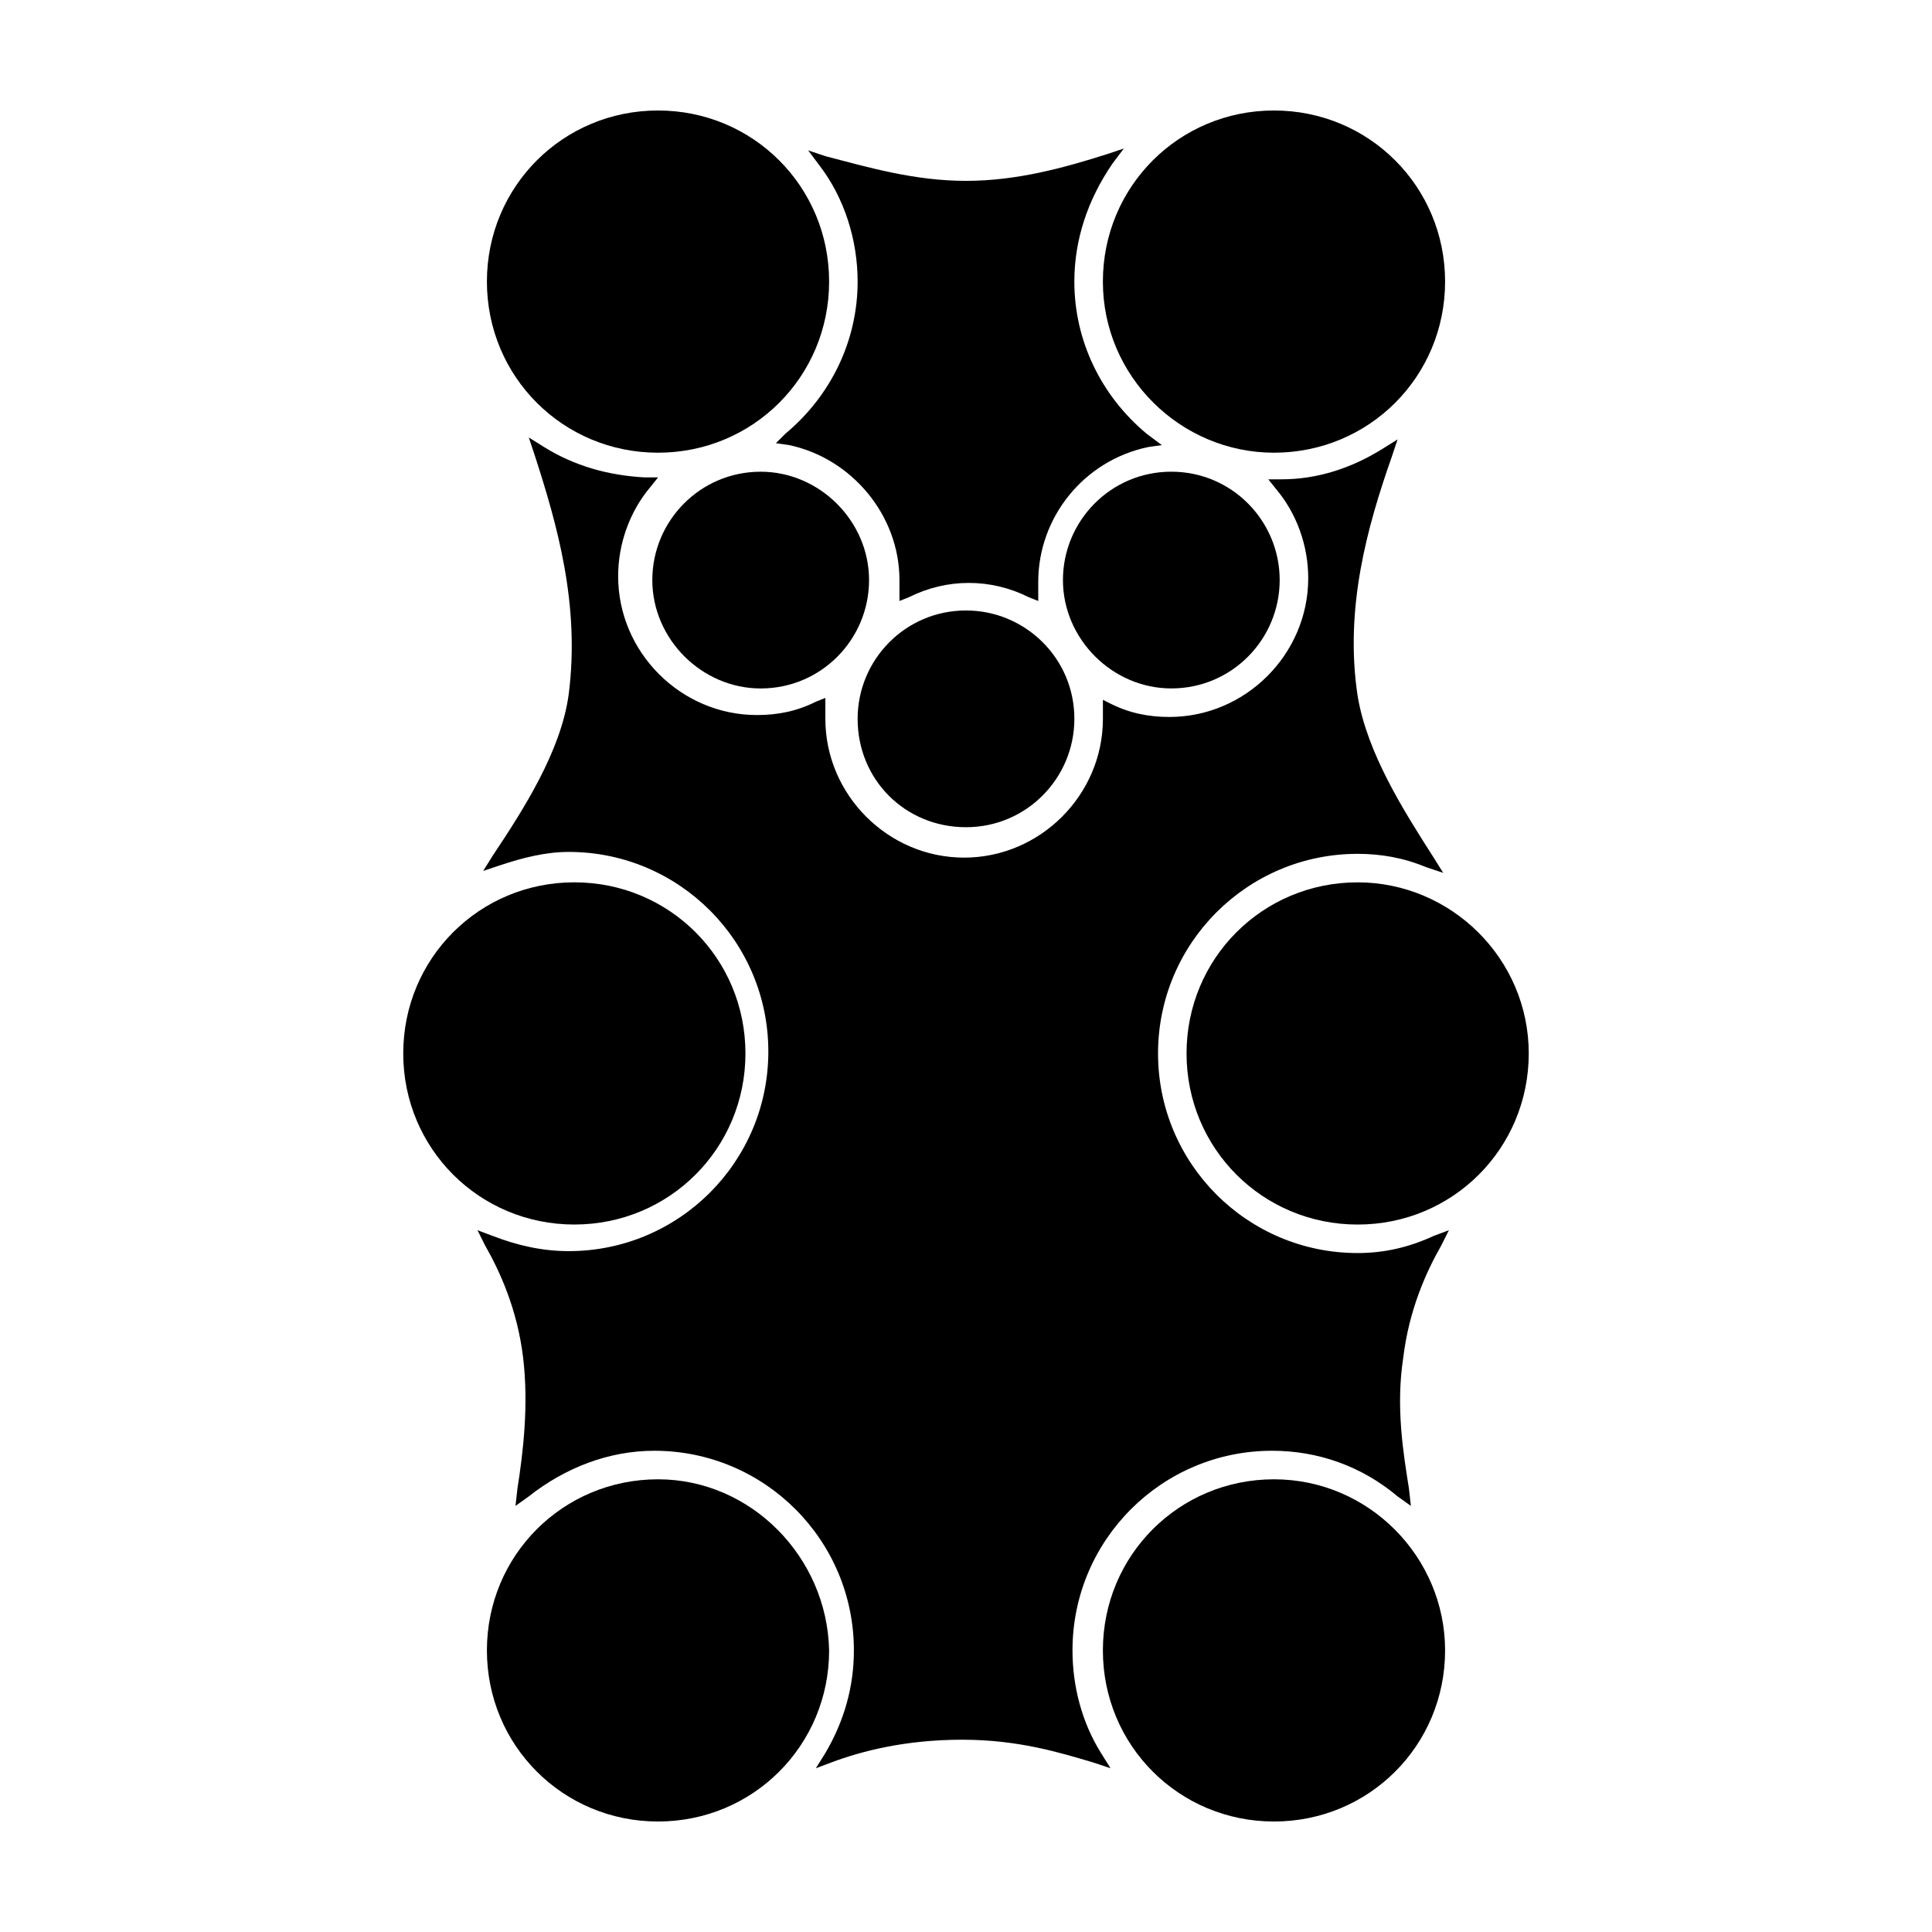
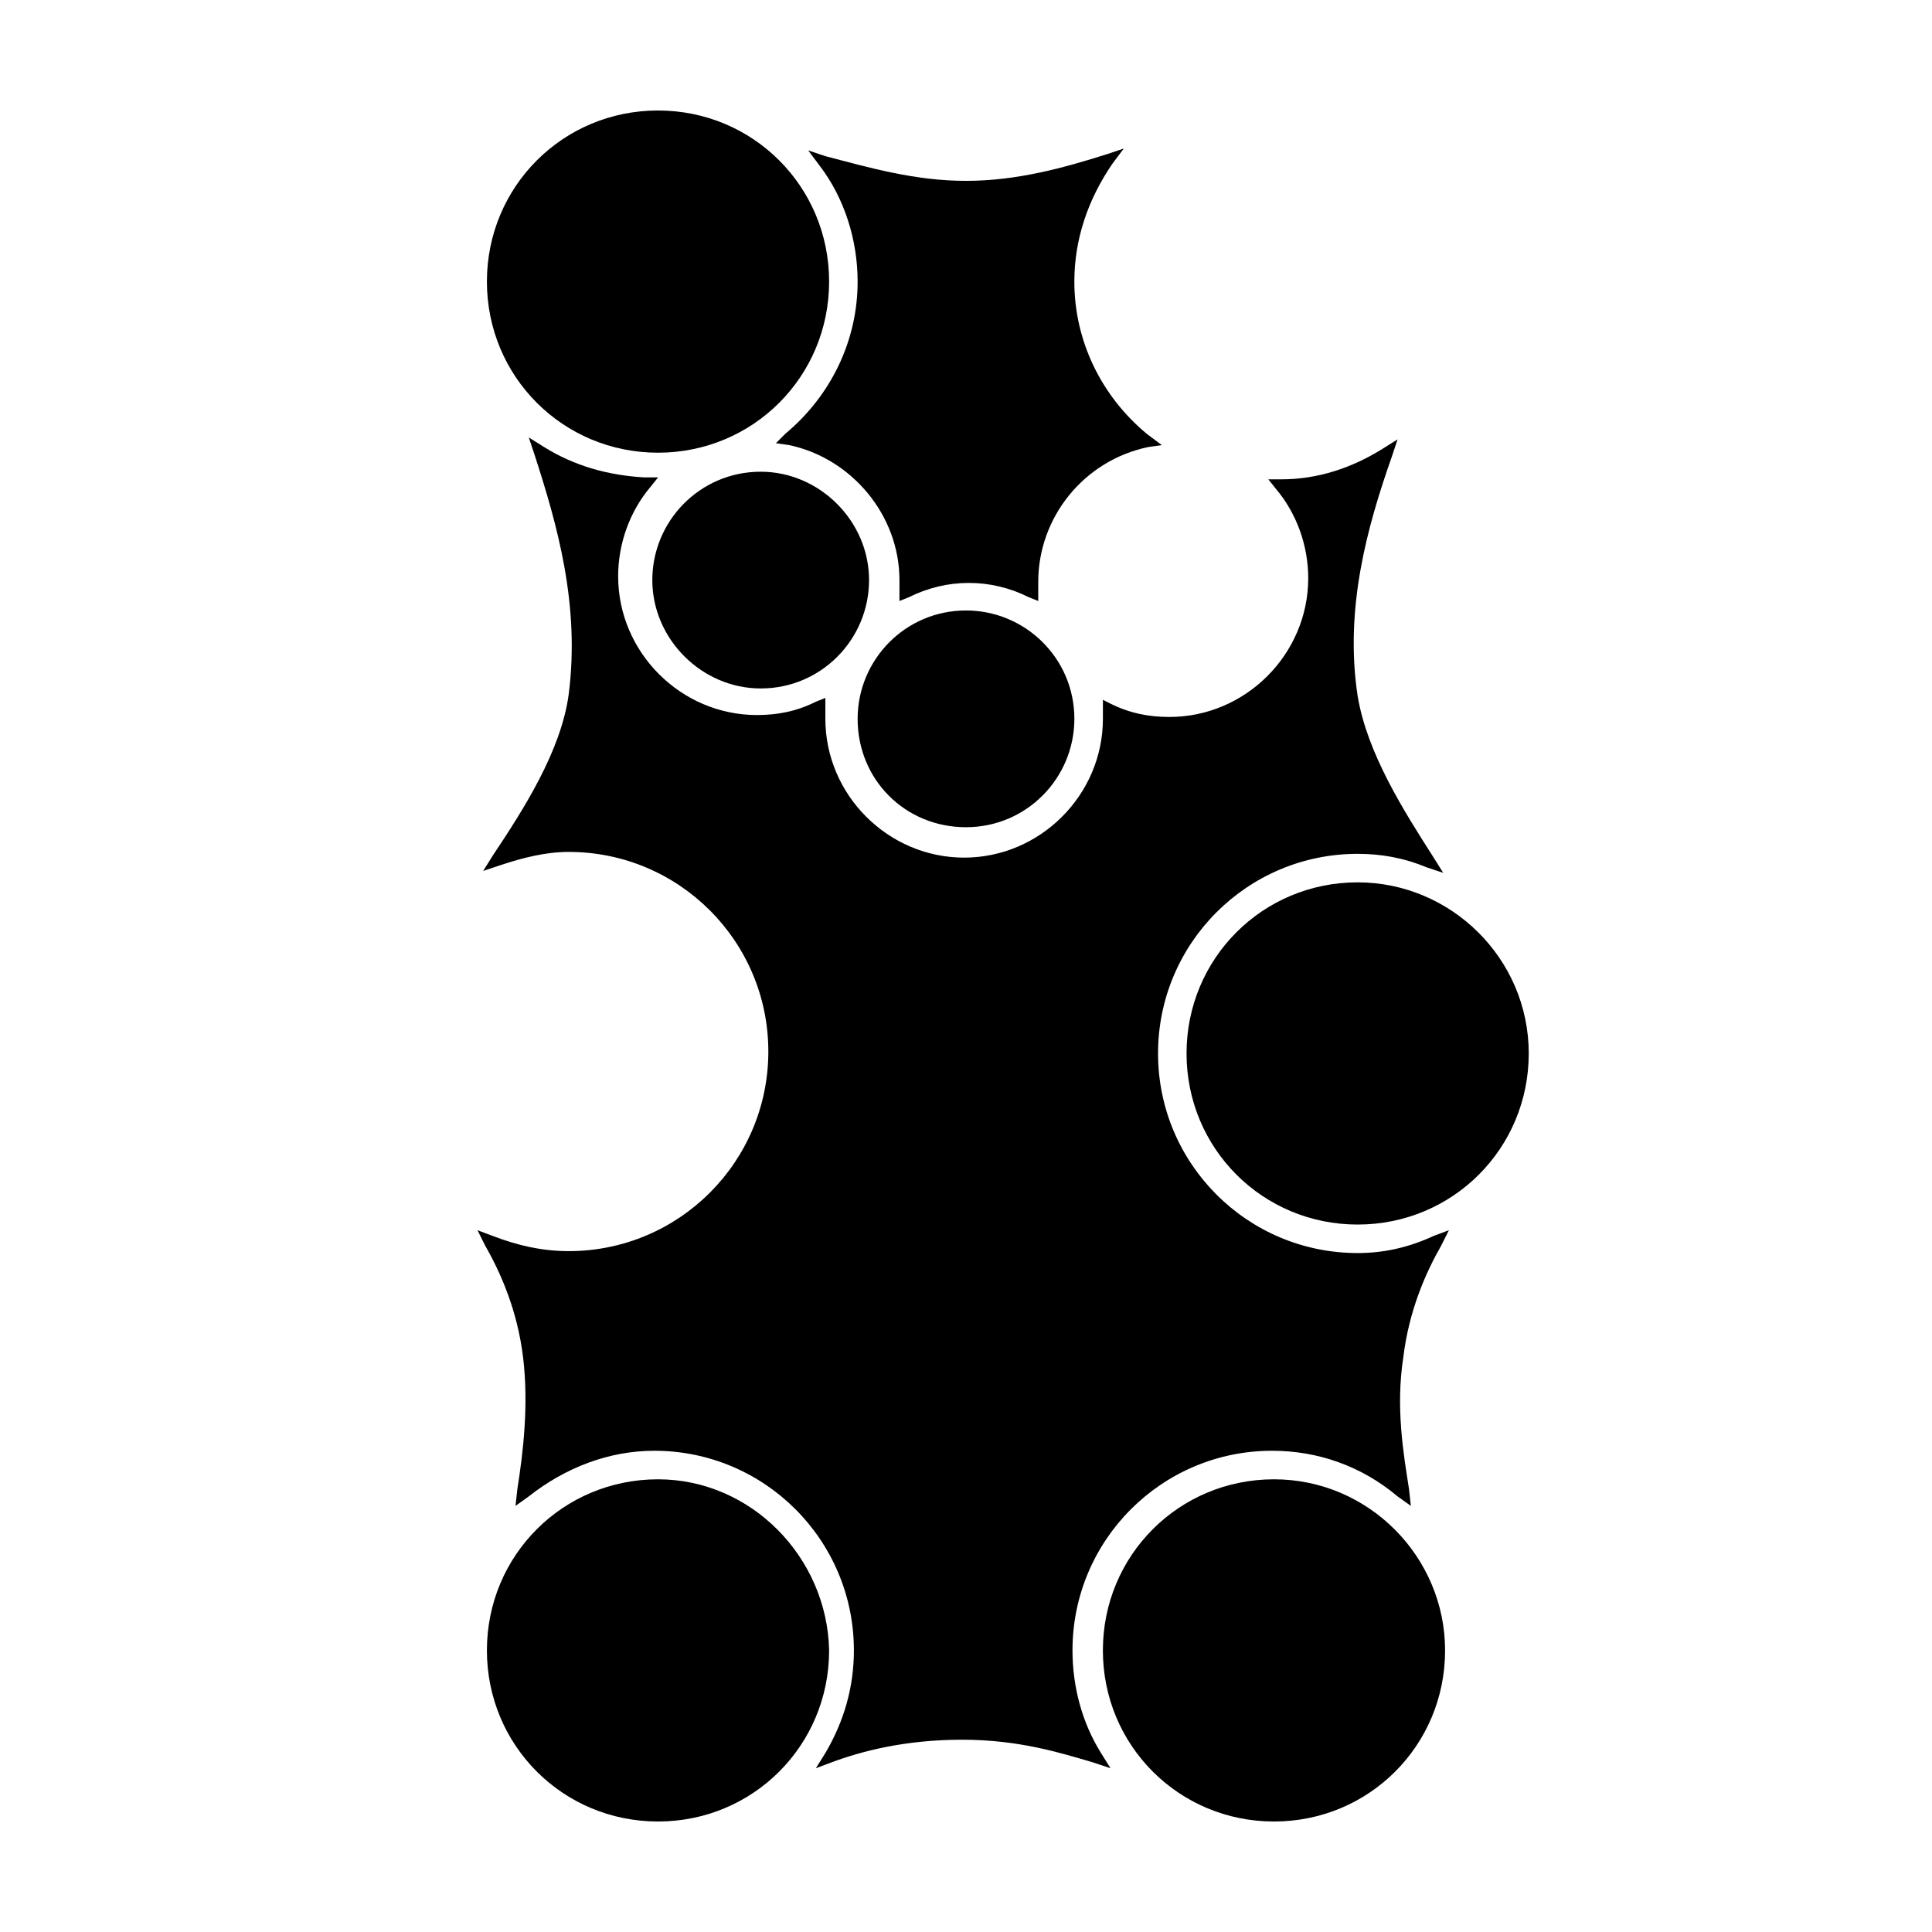
<svg xmlns="http://www.w3.org/2000/svg" fill="#000000" width="800px" height="800px" version="1.1" viewBox="144 144 512 512">
  <g>
    <path d="m503.79 377.83c-25.191 0-45.344 20.152-45.344 45.344 0 25.191 20.152 45.344 45.344 45.344s45.344-20.152 45.344-45.344c-0.004-25.191-20.66-45.344-45.344-45.344z" />
    <path d="m345.59 269.01c-16.121 0-28.719 13.098-28.719 28.719 0 15.617 13.098 28.719 28.719 28.719 16.121 0 28.719-13.098 28.719-28.719 0-15.621-13.098-28.719-28.719-28.719z" />
    <path d="m318.38 263.97c25.191 0 45.344-20.152 45.344-45.344s-20.152-45.344-45.344-45.344c-25.191 0-45.344 20.152-45.344 45.344s20.152 45.344 45.344 45.344z" />
    <path d="m400 363.22c16.121 0 28.719-13.098 28.719-28.719 0-16.121-13.098-28.719-28.719-28.719-16.121 0-28.719 13.098-28.719 28.719 0 16.125 12.594 28.719 28.719 28.719z" />
-     <path d="m481.62 263.97c25.191 0 45.344-20.152 45.344-45.344s-20.152-45.344-45.344-45.344c-25.191 0-45.344 20.152-45.344 45.344s20.656 45.344 45.344 45.344z" />
-     <path d="m454.41 326.44c16.121 0 28.719-13.098 28.719-28.719 0-15.617-12.598-28.715-28.719-28.715s-28.719 13.098-28.719 28.719c0 15.617 13.102 28.715 28.719 28.715z" />
    <path d="m371.28 218.63c0 15.617-7.055 30.23-19.145 40.305l-2.519 2.516 3.527 0.504c16.625 3.527 29.223 18.641 29.223 35.77v2.016 3.527l2.519-1.008c10.078-5.039 21.664-5.039 31.738 0l2.519 1.008v-3.527-1.512c0-17.129 12.09-32.242 29.223-35.77l3.527-0.504-4.035-3.019c-12.09-10.078-19.145-24.688-19.145-40.305 0-11.082 3.527-21.664 10.078-31.234l3.023-4.031-4.535 1.512c-11.086 3.523-23.68 7.051-37.281 7.051s-25.695-3.527-37.281-6.551l-4.535-1.512 3.023 4.031c6.547 8.566 10.074 19.648 10.074 30.734z" />
-     <path d="m341.55 423.17c0-25.191-20.152-45.344-45.344-45.344-25.191 0-45.344 20.152-45.344 45.344s20.152 45.344 45.344 45.344c25.191 0 45.344-20.152 45.344-45.344z" />
    <path d="m318.38 536.03c-25.191 0-45.344 20.152-45.344 45.344s20.152 45.344 45.344 45.344c25.191 0 45.344-20.152 45.344-45.344-0.508-24.688-20.66-45.344-45.344-45.344z" />
    <path d="m503.79 476.07c-29.223 0-52.898-23.68-52.898-52.898 0-29.223 23.68-52.898 52.898-52.898 6.047 0 12.09 1.008 18.137 3.527l4.535 1.512-2.519-4.031c-8.062-12.594-17.633-27.711-20.152-42.824-3.527-23.176 2.519-44.84 9.07-63.48l1.512-4.535-4.031 2.519c-8.062 5.039-17.129 8.062-26.703 8.062h-3.527l2.016 2.519c5.543 6.551 8.566 15.113 8.566 23.68 0 20.152-16.625 36.777-36.777 36.777-5.543 0-10.578-1.008-15.617-3.527l-2.019-1.012v3.527 1.512c0 20.152-16.625 36.777-36.777 36.777s-36.777-16.625-36.777-36.777v-2.016-3.527l-2.519 1.008c-5.039 2.519-10.078 3.527-15.617 3.527-20.152 0-36.777-16.625-36.777-36.777 0-8.566 3.023-17.129 8.566-23.68l2.016-2.519h-3.527c-9.574-0.504-18.641-3.023-26.703-8.062l-4.031-2.519 1.512 4.535c6.047 18.641 12.09 39.801 9.07 63.48-2.016 15.113-12.09 30.73-20.152 42.824l-2.519 4.031 4.535-1.512c6.047-2.016 12.09-3.527 18.137-3.527 29.223 0 52.898 23.68 52.898 52.898 0 29.223-23.68 52.898-52.898 52.898-7.055 0-13.602-1.512-20.152-4.031l-4.031-1.512 2.016 4.031c4.031 7.055 8.566 17.129 10.078 29.727 1.512 12.594 0 25.191-1.512 34.762l-0.504 4.535 3.527-2.519c9.574-7.559 21.16-12.09 33.25-12.09 29.223 0 52.898 23.68 52.898 52.898 0 9.574-2.519 18.641-7.559 27.207l-2.519 4.031 4.031-1.512c8.062-3.023 19.648-6.047 34.762-6.047 15.113 0 26.199 3.527 34.762 6.047l4.535 1.512-2.519-4.031c-5.039-8.062-7.559-17.633-7.559-27.207 0-29.223 23.68-52.898 52.898-52.898 12.09 0 23.68 4.031 33.25 12.09l3.527 2.519-0.504-4.535c-1.512-9.574-3.527-21.664-1.512-34.762 1.512-12.594 6.047-22.672 10.078-29.727l2.016-4.031-4.031 1.512c-6.547 3.027-13.098 4.539-20.148 4.539z" />
    <path d="m481.62 536.03c-25.191 0-45.344 20.152-45.344 45.344s20.152 45.344 45.344 45.344c25.191 0 45.344-20.152 45.344-45.344-0.004-24.688-20.156-45.344-45.344-45.344z" />
  </g>
</svg>